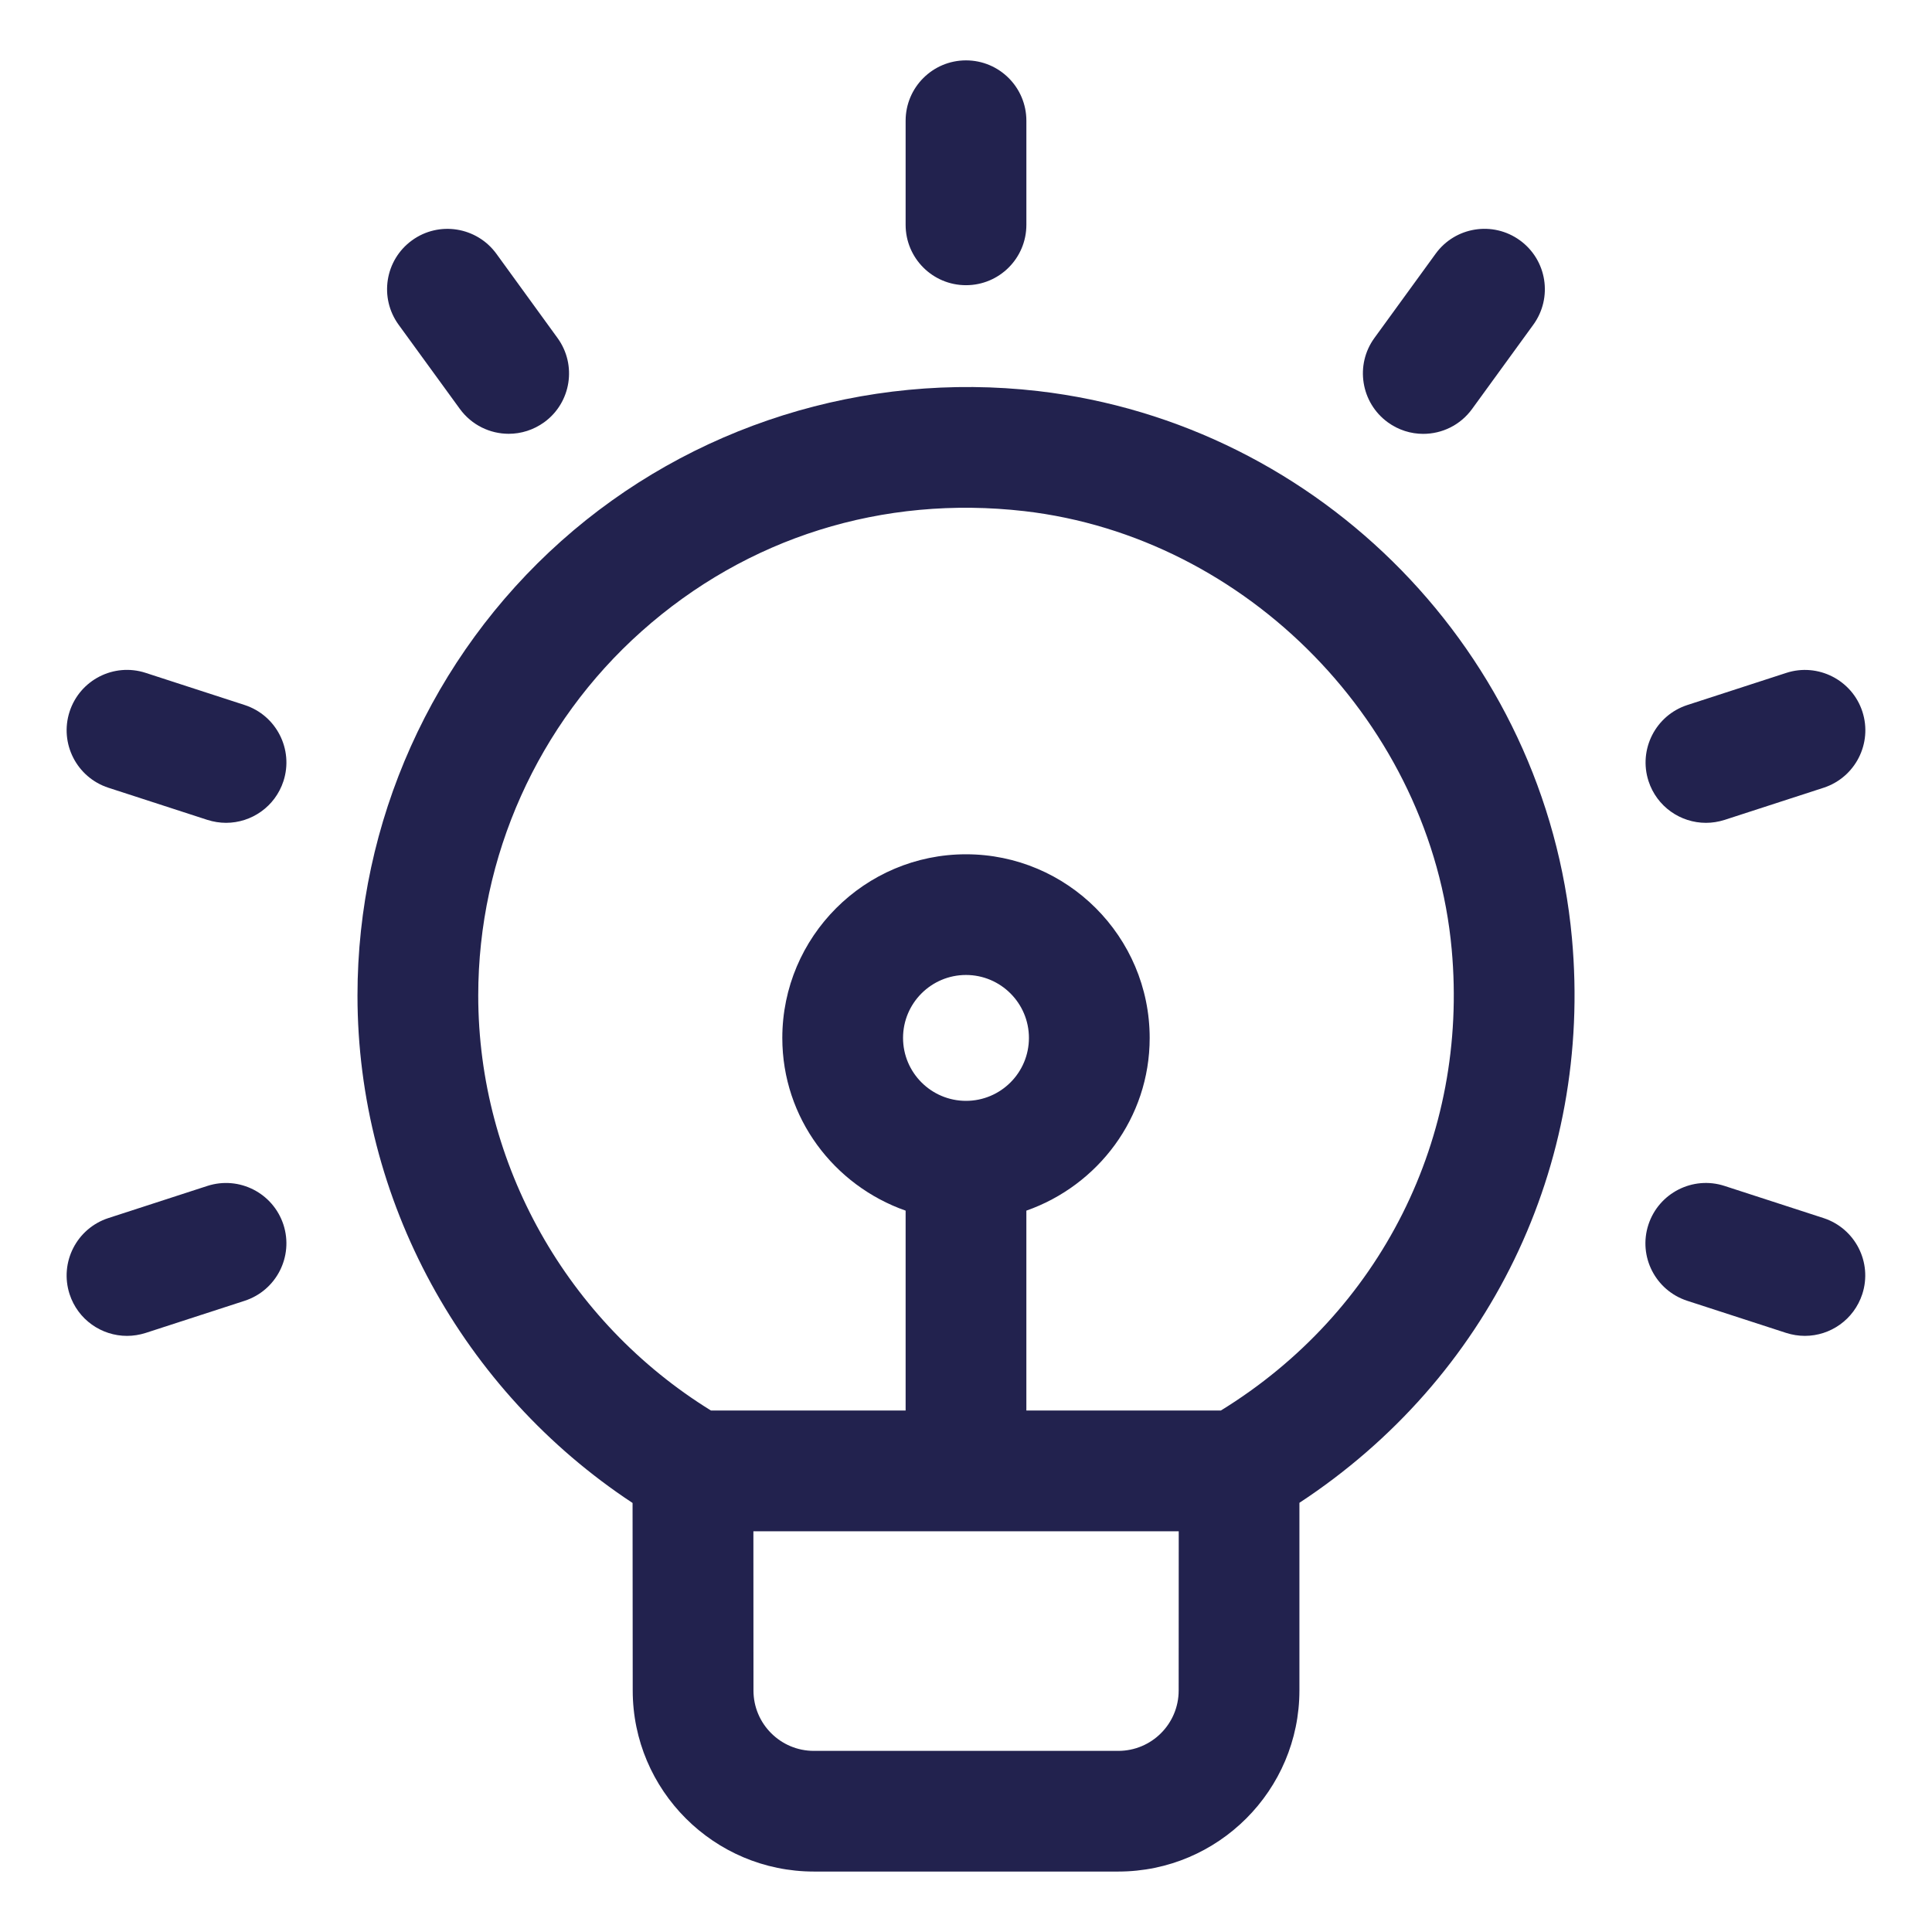
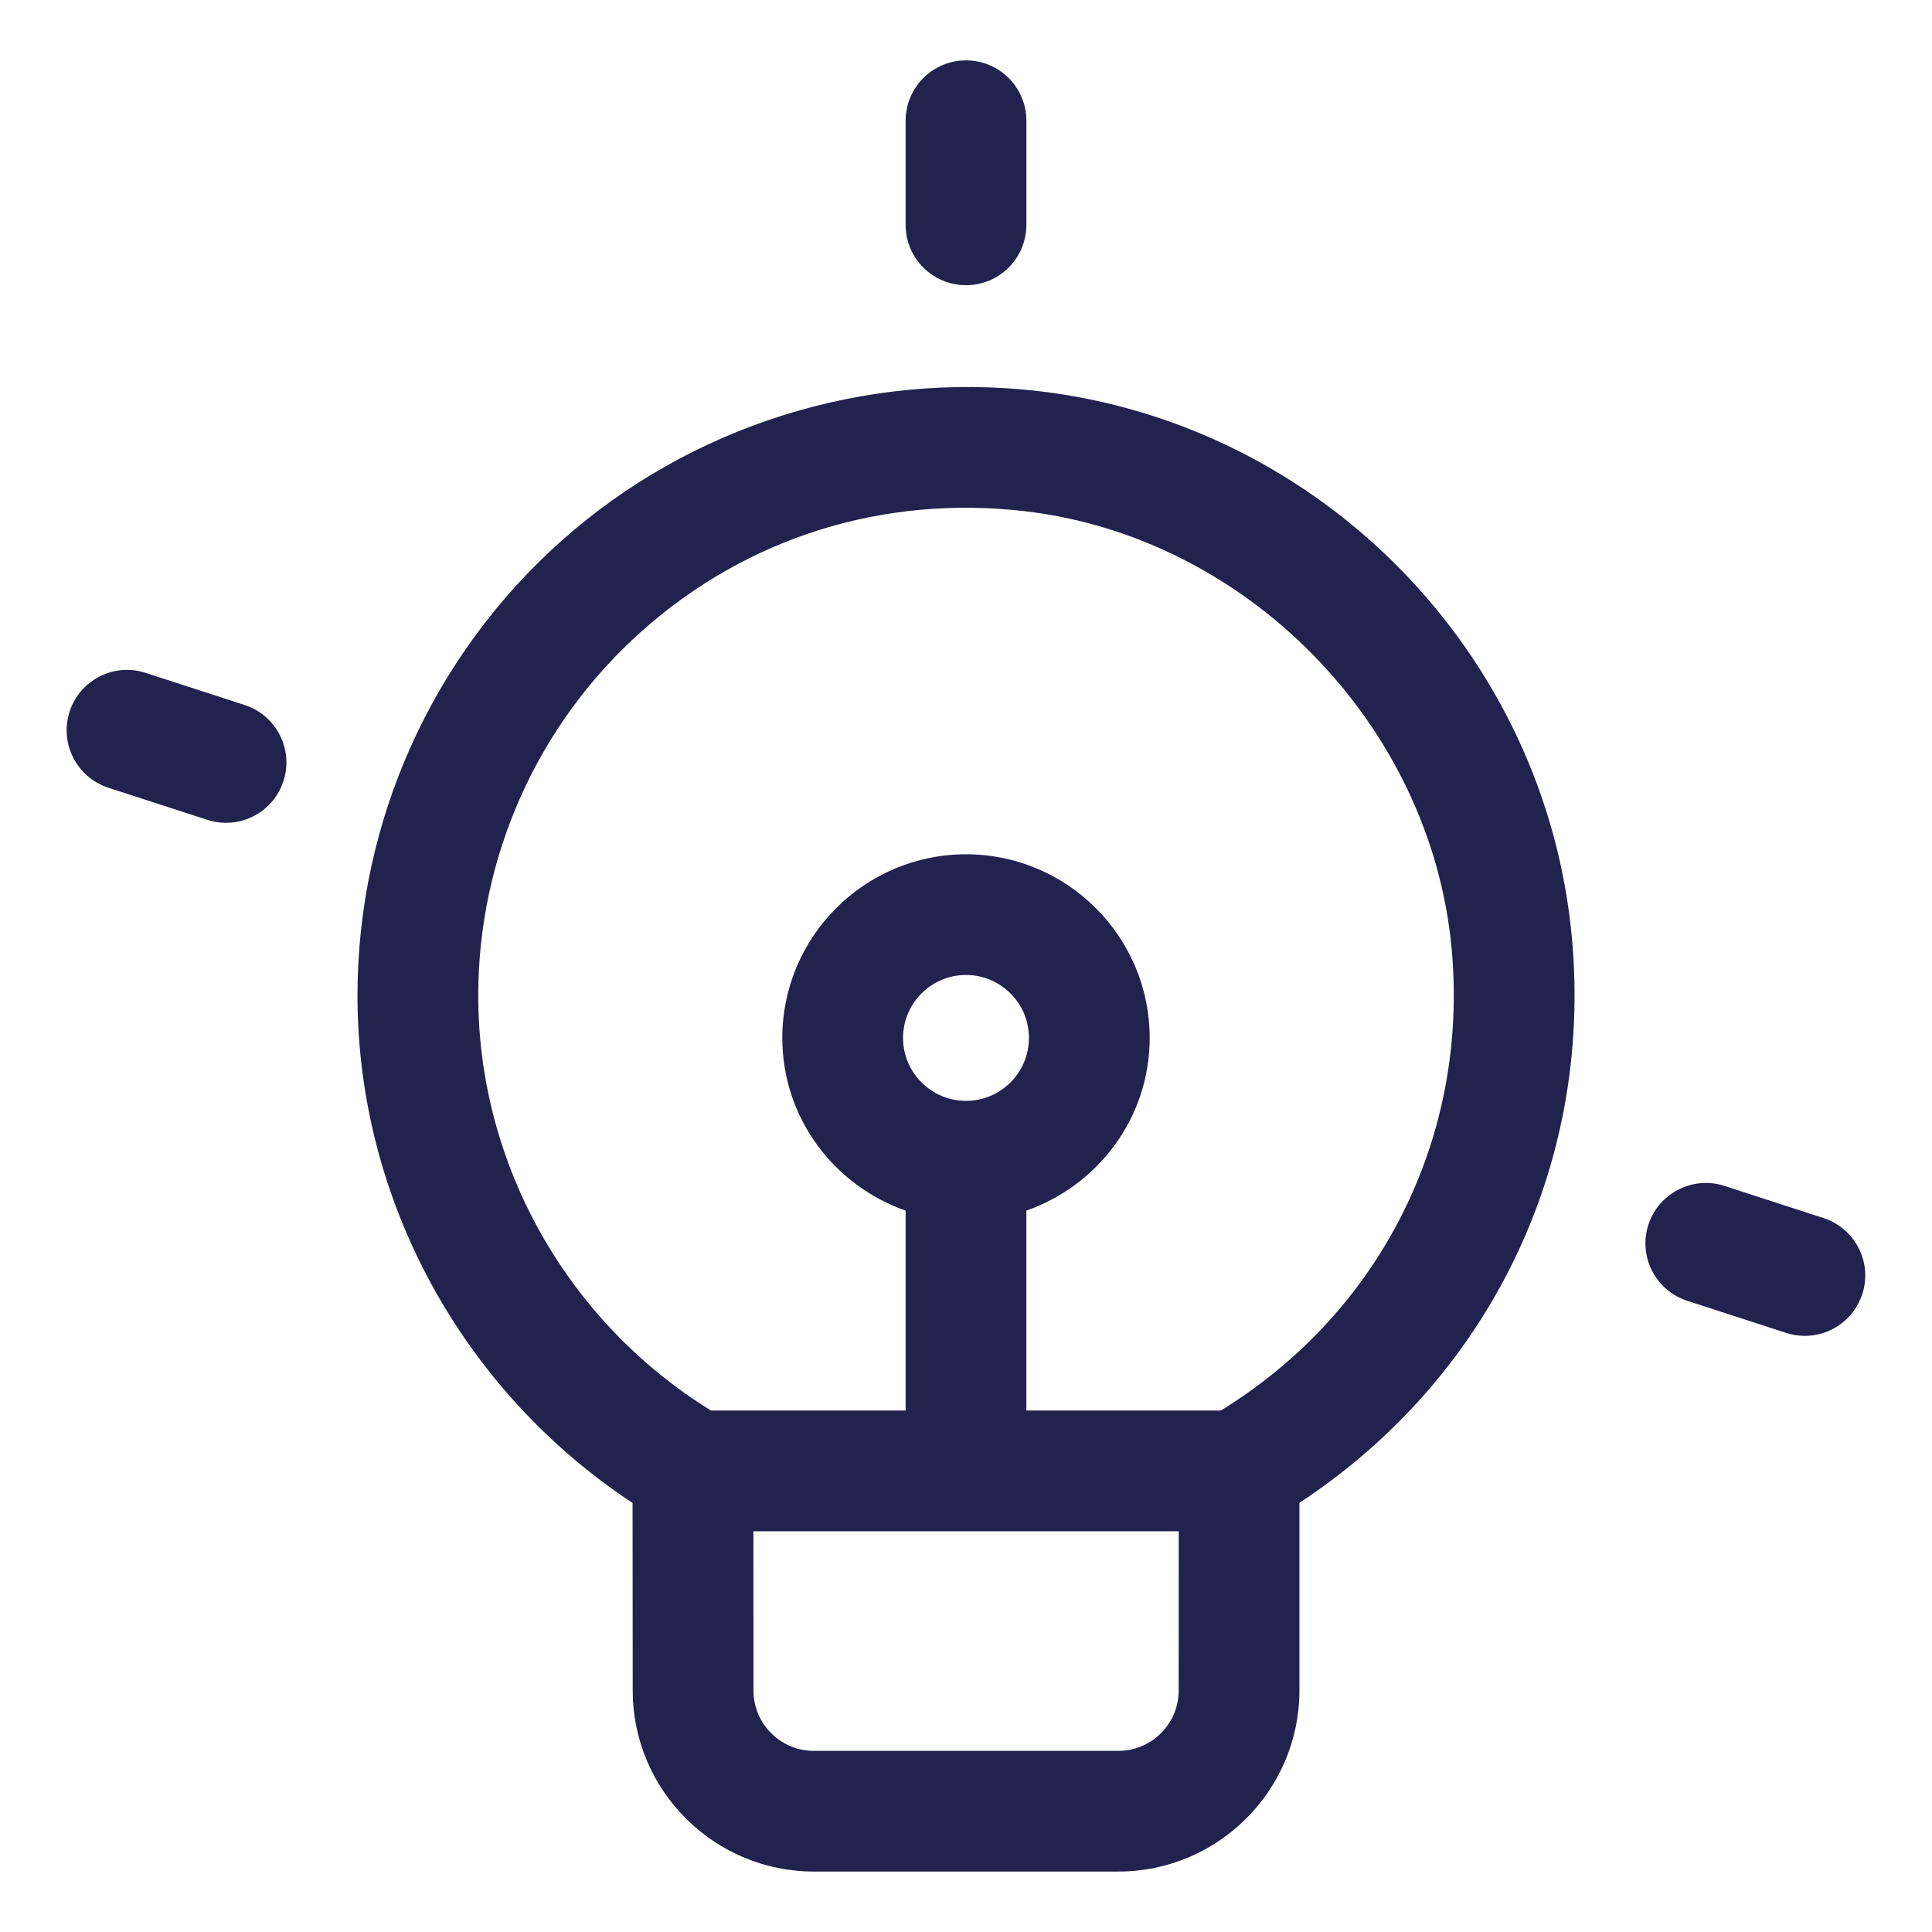
<svg xmlns="http://www.w3.org/2000/svg" width="1200pt" height="1200pt" version="1.1" viewBox="0 0 1200 1200">
  <path d="m644.81 242.9c-107.91-12.422-215.86 21.516-296.21 93.141-80.438 71.719-126.56 174.56-126.56 282.24 0 127.18 65.25 245.58 170.86 315.24l0.094 116.48c0 62.016 50.531 112.45 112.5 112.45h189.1c62.016 0 112.5-50.484 112.5-112.5v-116.53c117.33-77.062 182.21-209.02 169.26-350.81-16.172-176.44-155.58-319.31-331.55-339.71zm87.281 807.1c0 20.719-16.781 37.5-37.5 37.5h-189.1c-20.672 0-37.5-16.781-37.5-37.5l-0.047-98.906h264.19zm-132.1-366.24c-21.562 0-39.094-17.531-39.094-39.094s17.531-39.094 39.094-39.094 39.094 17.531 39.094 39.094c0 21.609-17.531 39.094-39.094 39.094zm158.34 192.32h-120.84v-124.13c44.438-15.609 76.594-57.562 76.594-107.25 0-62.906-51.188-114.09-114.09-114.09s-114.09 51.188-114.09 114.09c0 49.734 32.156 91.641 76.594 107.25v124.13h-120.94c-89.156-55.078-144.52-152.76-144.52-257.76 0-86.344 36.984-168.74 101.48-226.22 65.391-58.266 149.76-84.703 237.74-74.625 138.61 16.031 252.71 132.98 265.4 272.06 10.688 116.86-44.297 225.61-143.34 286.55z" fill="#22224e" />
  <path d="m600 177.14c20.719 0 37.5-16.781 37.5-37.5v-64.641c0-20.719-16.781-37.5-37.5-37.5s-37.5 16.781-37.5 37.5v64.641c0 20.719 16.781 37.5 37.5 37.5z" fill="#22224e" />
-   <path d="m285.61 253.97c7.359 10.078 18.75 15.469 30.375 15.469 7.641 0 15.328-2.344 22.031-7.172 16.734-12.141 20.438-35.625 8.25-52.359l-37.969-52.312c-12.188-16.688-35.625-20.484-52.406-8.297s-20.484 35.625-8.297 52.406z" fill="#22224e" />
  <path d="m151.97 437.9-61.5-19.969c-19.734-6.422-40.875 4.406-47.25 24.094s4.406 40.828 24.094 47.25l61.5 19.969c3.844 1.219 7.781 1.828 11.578 1.828 15.844 0 30.516-10.078 35.672-25.922 6.375-19.688-4.406-40.828-24.094-47.25z" fill="#22224e" />
  <path d="m1132.6 756.56-61.5-19.969c-19.641-6.375-40.828 4.406-47.25 24.094-6.422 19.734 4.406 40.828 24.094 47.25l61.5 19.969c3.844 1.219 7.734 1.828 11.578 1.828 15.844 0 30.469-10.078 35.672-25.922 6.422-19.734-4.406-40.828-24.094-47.25z" fill="#22224e" />
-   <path d="m128.81 736.6-61.5 19.969c-19.688 6.422-30.469 27.516-24.094 47.25 5.156 15.844 19.828 25.922 35.672 25.922 3.844 0 7.734-0.609 11.578-1.828l61.5-19.969c19.688-6.422 30.469-27.516 24.094-47.25-6.422-19.641-27.469-30.469-47.25-24.094z" fill="#22224e" />
-   <path d="m1059.6 511.08c3.844 0 7.734-0.609 11.578-1.828l61.5-19.969c19.688-6.422 30.469-27.562 24.094-47.25s-27.656-30.469-47.25-24.094l-61.5 19.969c-19.688 6.422-30.469 27.562-24.094 47.25 5.156 15.844 19.828 25.922 35.672 25.922z" fill="#22224e" />
-   <path d="m883.97 269.48c11.625 0 23.016-5.344 30.375-15.469l38.016-52.312c12.188-16.781 8.484-40.219-8.297-52.406s-40.219-8.438-52.359 8.297l-38.016 52.312c-12.188 16.734-8.438 40.219 8.297 52.406 6.656 4.828 14.344 7.172 21.984 7.172z" fill="#22224e" />
</svg>